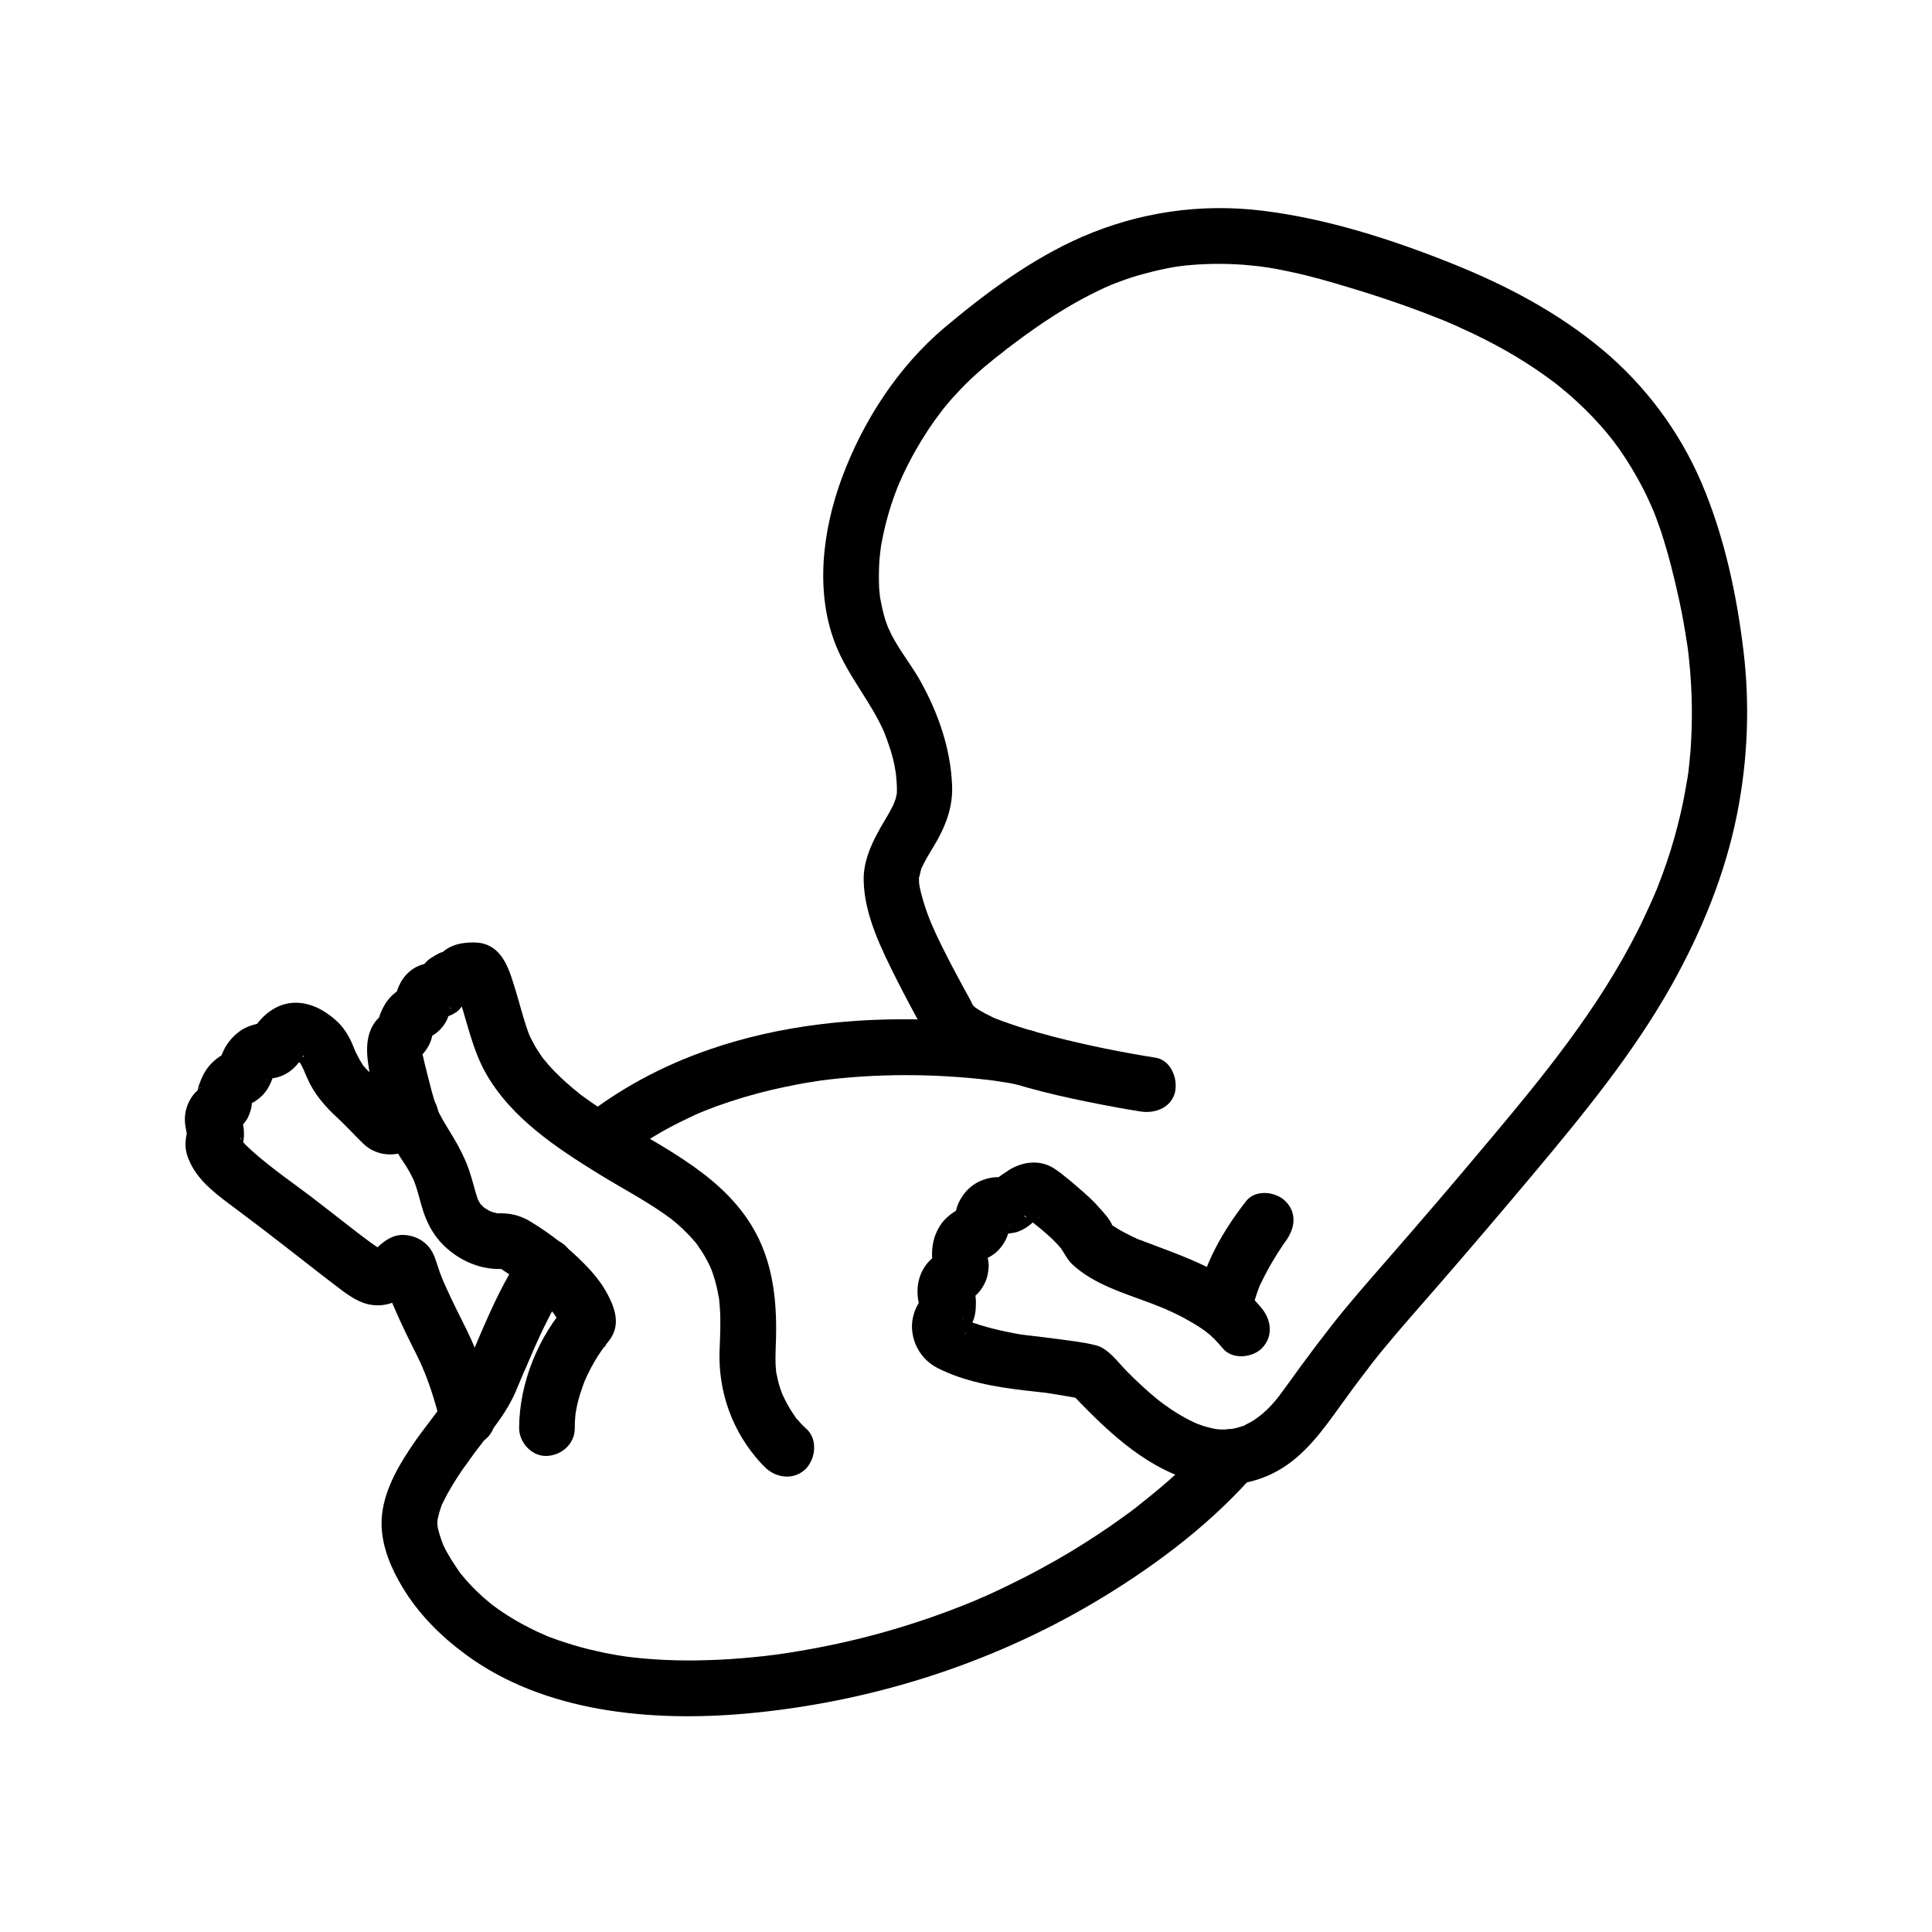
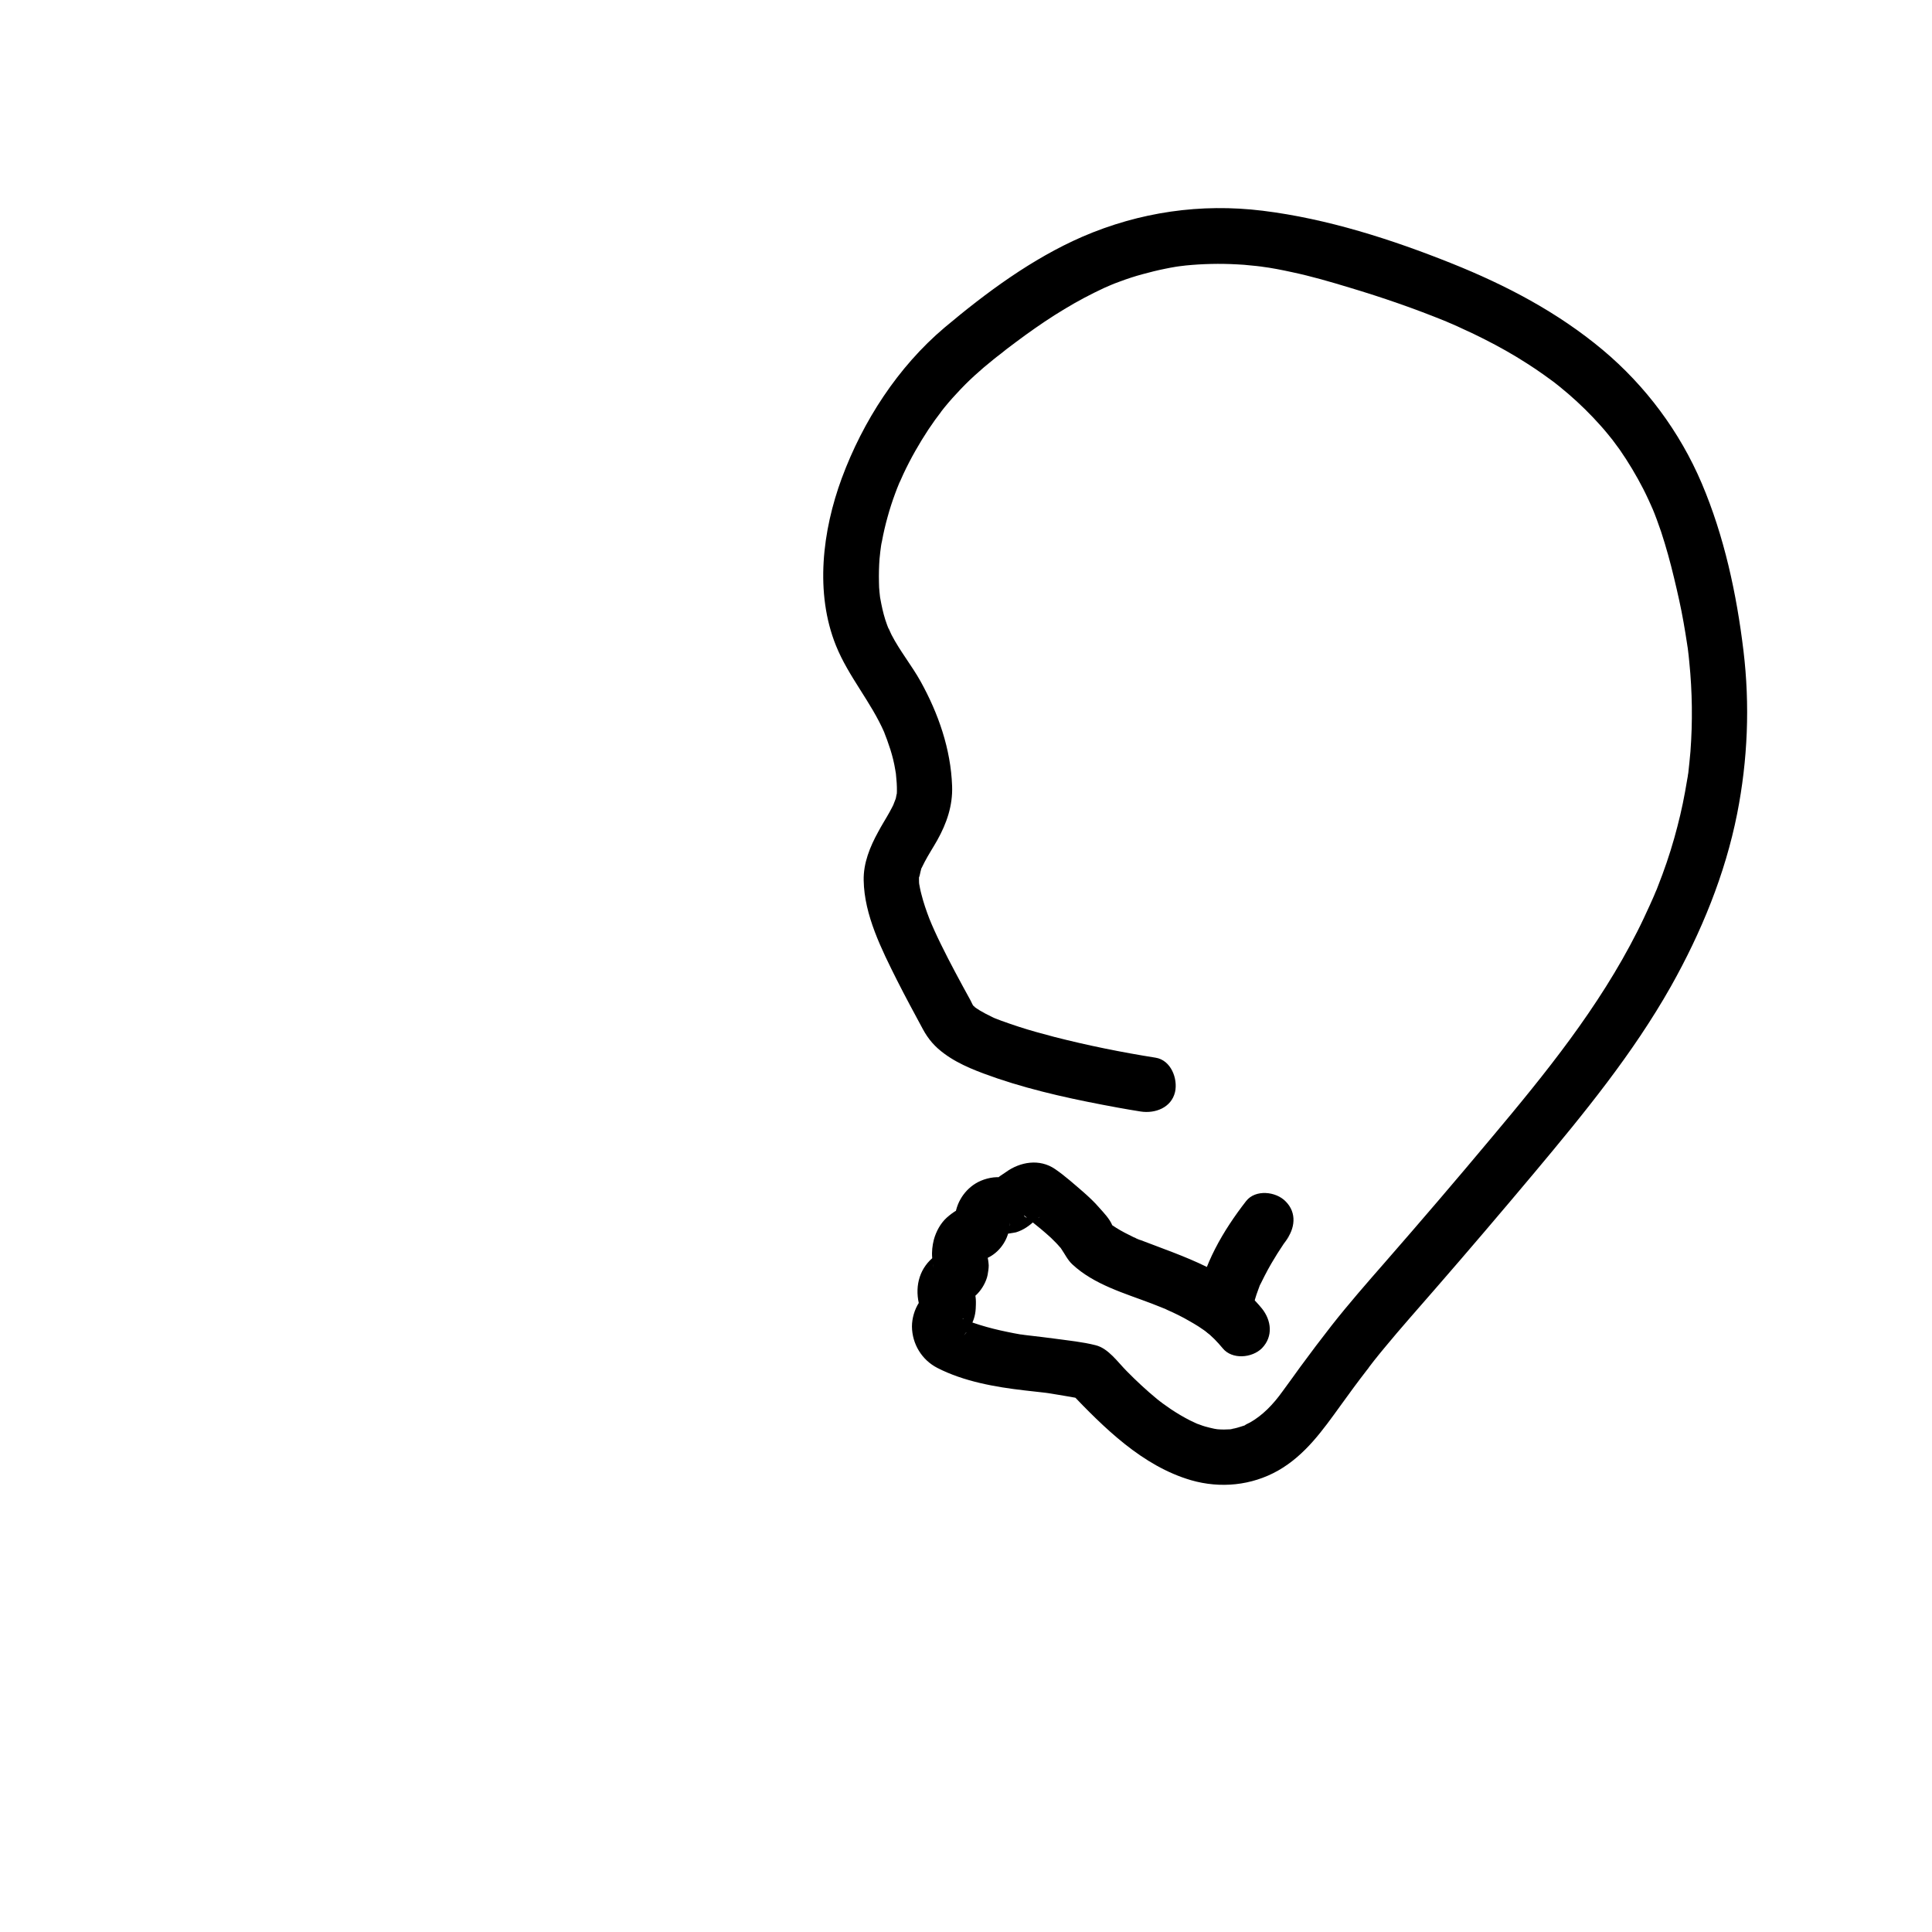
<svg xmlns="http://www.w3.org/2000/svg" fill="#000000" width="800px" height="800px" version="1.1" viewBox="144 144 512 512">
  <g>
    <path d="m478.42 490.77c-7.969-9.84-20.715-13.727-32.078-18.105-0.441-0.148-1.082-0.297-1.426-0.543-0.098-0.098 1.523 0.738 0.836 0.344-0.441-0.246-0.934-0.441-1.426-0.641-1.523-0.738-3.051-1.523-4.477-2.41-0.492-0.297-0.934-0.641-1.426-0.934-1.133-0.688 1.18 0.984 0.395 0.344-0.148-0.148-0.344-0.297-0.492-0.441-0.543-0.59 0.887 1.523 0.441 0.344-0.688-1.723-2.312-3.394-3.543-4.773-1.18-1.379-2.559-2.656-3.938-3.887-2.461-2.117-5.019-4.43-7.676-6.25-4.082-2.805-9.25-1.969-13.086 0.836-0.688 0.492-2.215 1.328-2.656 2.164-0.246 0.543 0-0.098 0.297-0.195 0.441-0.098 2.656-0.492 0.836-0.641-2.164-0.148-4.676 0.543-6.496 1.672-1.672 1.031-3.051 2.508-3.984 4.184-0.492 0.836-0.887 1.871-1.133 2.805-0.051 0.195-0.098 0.441-0.148 0.641-0.148 0.738-0.246 1.426-0.297 2.164 0.051-0.297 0.051-0.59 0.098-0.887 0.246-0.344 2.363-2.41 1.523-2.262-0.246 0.051-0.688 0.297-0.934 0.395-0.984 0.543-1.918 1.277-2.754 2.016-1.625 1.477-2.805 3.641-3.394 5.805-0.395 1.523-0.59 3.246-0.441 4.82 0 0.246 0.051 0.492 0.098 0.738 0.051 0.344 0.098 0.641 0.148 0.984 0.195 1.277 0.195 1.328 0 0.098 0.195-1.18 0.59-1.723 1.23-2.609 0.789-0.688 0.934-0.887 0.344-0.492-0.395 0.246-0.738 0.492-1.082 0.789-3.984 3-5.363 7.723-4.281 12.547 0.051 0.246 0.098 0.543 0.195 0.789 0.441 1.082 0 0.148 0.148-0.098 0.195-0.395 0.59-1.625 0.641-2.066 0.051-0.098 0.148-0.195 0.195-0.297-0.395 0.492-0.789 0.984-1.133 1.477-1.18 1.82-1.871 4.184-1.871 6.348 0.051 4.625 2.609 8.855 6.742 10.973 6.988 3.59 15.352 5.066 23.074 5.953 1.625 0.195 3.199 0.344 4.82 0.543 1.477 0.195 0.441 0.051 0.148 0 0.441 0.051 0.934 0.148 1.379 0.195 0.887 0.148 1.82 0.297 2.707 0.441 2.066 0.344 4.133 0.688 6.148 1.082-1.082-0.641-2.164-1.277-3.246-1.918 9.102 9.543 19.238 19.68 32.227 23.469 7.723 2.215 15.988 1.426 23.027-2.559 7.184-4.082 11.855-10.727 16.582-17.27 2.262-3.148 4.574-6.297 6.938-9.348 0.246-0.297 0.492-0.59 0.688-0.934 0.543-0.738-1.277 1.625-0.297 0.395 0.492-0.641 0.984-1.277 1.477-1.918 0.887-1.133 1.82-2.262 2.754-3.394 4.379-5.312 8.953-10.43 13.43-15.598 8.906-10.234 17.664-20.516 26.371-30.898 13.137-15.695 26.074-31.488 36.164-49.348 8.02-14.27 14.367-29.668 17.562-45.805 2.805-14.219 3.394-28.734 1.672-43.098-1.82-15.152-5.117-30.406-11.07-44.43-5.805-13.629-14.859-25.828-26.273-35.375-11.957-9.988-25.586-17.121-39.949-22.879-15.988-6.394-32.965-11.855-50.137-13.973-16.383-2.016-32.621 0.344-47.773 6.887-13.332 5.805-25.438 14.762-36.508 24.059-12.398 10.48-21.648 24.797-27.258 39.949-5.117 13.875-7.184 30.355-1.523 44.379 3.297 8.168 9.25 14.859 12.793 22.977 0.492 1.18-0.344-0.836 0.098 0.297 0.195 0.543 0.441 1.133 0.641 1.672 0.297 0.887 0.59 1.723 0.887 2.609 0.543 1.723 0.984 3.492 1.277 5.312 0.098 0.492 0.148 0.984 0.246 1.477-0.051-0.246-0.148-1.574-0.051-0.195 0.051 0.738 0.148 1.477 0.195 2.262 0.051 0.738 0.051 1.426 0.051 2.164 0 0.441-0.051 0.887-0.051 1.328 0.148-1.672-0.195 0.344-0.246 0.59-0.148 0.492-1.031 2.508-0.441 1.277-0.395 0.789-0.789 1.574-1.23 2.363-0.984 1.77-2.066 3.445-3 5.215-2.164 3.938-3.938 8.266-3.836 12.84 0.148 9.199 4.773 18.352 8.809 26.422 2.215 4.379 4.527 8.66 6.84 12.941 1.477 2.754 3.246 4.773 5.758 6.594 4.133 3.051 9.25 4.871 14.07 6.543 10.332 3.492 21.156 5.758 31.883 7.723 2.016 0.344 4.035 0.738 6.051 1.031 3.789 0.59 8.117-0.984 9.102-5.164 0.789-3.543-1.082-8.461-5.164-9.102-9.004-1.426-18.008-3.246-26.863-5.512-3.148-0.836-6.297-1.672-9.445-2.707-1.523-0.492-3.051-1.031-4.574-1.574-0.641-0.246-1.277-0.492-1.918-0.738-0.984-0.344 1.723 0.789 0.344 0.148-0.395-0.195-0.789-0.344-1.133-0.543-1.031-0.492-2.066-1.031-3.051-1.625-0.492-0.297-0.934-0.641-1.426-0.934-1.031-0.641 1.18 1.133 0.641 0.492-0.195-0.195-0.441-0.395-0.641-0.59-1.426-1.277 0.246 0.441 0.195 0.441-0.195 0.051-1.18-2.066-1.18-2.066-1.379-2.508-2.754-5.019-4.082-7.527-2.461-4.625-5.266-10.184-6.84-14.168-0.789-2.066-1.523-4.184-2.066-6.348-0.297-1.082-0.492-2.164-0.688-3.246 0.246 1.523 0.051 0.441 0.051 0.098 0-0.641-0.051-1.277 0-1.969-0.098 1.672 0.395-1.18 0.59-1.723 0.59-1.918-0.395 0.789 0.148-0.297 0.246-0.492 0.492-0.984 0.738-1.477 1.031-1.969 2.262-3.836 3.344-5.758 2.508-4.477 4.133-9.199 3.938-14.367-0.344-9.789-3.641-19.238-8.363-27.75-2.363-4.231-5.461-8.02-7.676-12.301-0.246-0.441-1.328-3.102-0.688-1.328-0.344-0.887-0.688-1.77-0.984-2.707-0.59-1.871-0.984-3.738-1.328-5.656-0.246-1.379-0.051-0.051 0 0.195-0.051-0.59-0.148-1.18-0.195-1.77-0.098-0.887-0.148-1.82-0.148-2.707-0.051-2.066 0-4.133 0.148-6.148 0.098-0.934 0.195-1.871 0.297-2.805-0.195 1.82 0.051-0.297 0.098-0.59 0.051-0.441 0.148-0.836 0.246-1.277 0.395-2.164 0.887-4.281 1.477-6.394 0.59-2.164 1.277-4.281 2.066-6.394 0.297-0.836 0.641-1.672 0.984-2.508 0.836-2.066-0.59 1.277 0.344-0.738 0.297-0.641 0.543-1.23 0.836-1.871 1.918-4.082 4.133-7.969 6.594-11.711 0.59-0.887 1.18-1.723 1.77-2.559 0.344-0.492 0.688-0.934 1.031-1.379 0.195-0.246 1.082-1.426 0.297-0.441 1.379-1.82 2.856-3.543 4.43-5.215 3-3.297 6.297-6.25 9.742-9.004 0.641-0.543 1.328-1.031 2.016-1.574 0.492-0.395 0.984-0.789 1.477-1.18-0.246 0.148-1.133 0.836 0 0 1.672-1.277 3.344-2.508 5.019-3.738 3.344-2.41 6.742-4.723 10.281-6.84 3.394-2.066 6.938-3.938 10.527-5.609 0.395-0.195 2.902-1.23 1.328-0.59 0.934-0.395 1.918-0.789 2.902-1.133 1.969-0.738 3.938-1.379 5.953-1.918 1.969-0.543 3.938-1.031 5.902-1.426 0.984-0.195 1.918-0.395 2.902-0.543-0.051 0 2.117-0.297 0.984-0.148-0.836 0.098 1.426-0.148 1.672-0.195 4.477-0.441 9.004-0.543 13.48-0.297 1.277 0.051 2.508 0.148 3.789 0.297 0.492 0.051 1.031 0.098 1.523 0.148-0.051 0 2.508 0.297 1.18 0.148 2.754 0.344 5.461 0.887 8.168 1.477 5.117 1.082 10.184 2.559 15.203 4.082 8.707 2.609 17.27 5.559 25.684 9.004 0.246 0.098 1.277 0.543 0.098 0.051 0.492 0.195 1.031 0.441 1.523 0.641 0.887 0.395 1.82 0.789 2.707 1.23 1.969 0.887 3.938 1.82 5.856 2.805 3.789 1.918 7.477 3.984 11.07 6.297 1.574 0.984 3.148 2.066 4.676 3.148 0.836 0.59 1.672 1.23 2.508 1.82 1.625 1.18-0.738-0.59 0.195 0.148 0.492 0.395 0.984 0.789 1.426 1.133 3.102 2.508 6.051 5.215 8.809 8.117 1.328 1.426 2.656 2.856 3.887 4.379 0.297 0.344 1.918 2.41 0.984 1.18 0.738 0.984 1.477 2.016 2.215 3 2.312 3.344 4.379 6.789 6.25 10.43 0.492 0.984 0.984 1.969 1.426 2.953 0.246 0.492 0.441 1.031 0.688 1.523 0.148 0.297 0.688 1.672 0.195 0.395 0.887 2.117 1.672 4.281 2.41 6.445 1.328 4.035 2.461 8.168 3.445 12.301 0.934 3.887 1.82 7.773 2.508 11.711 0.344 1.918 0.641 3.789 0.934 5.707 0.051 0.441 0.246 1.82 0.051 0.148 0.051 0.395 0.098 0.789 0.148 1.18 0.148 1.18 0.297 2.41 0.395 3.59 0.789 7.824 0.887 15.742 0.297 23.617-0.148 1.969-0.395 3.887-0.59 5.856-0.098 1.23 0.297-1.82-0.051 0.195-0.051 0.395-0.098 0.836-0.195 1.23-0.195 1.133-0.395 2.262-0.59 3.394-0.738 4.133-1.723 8.215-2.856 12.25-1.23 4.379-2.707 8.66-4.379 12.891-0.148 0.441-0.344 0.887-0.543 1.328 0.051-0.148-0.836 2.016-0.441 1.082 0.395-0.934-0.543 1.23-0.492 1.082-0.195 0.441-0.395 0.887-0.59 1.328-1.082 2.363-2.164 4.723-3.344 7.035-10.234 20.223-24.254 37.539-38.719 54.758-9.25 11.07-18.648 22.043-28.141 32.914-4.82 5.512-9.645 11.02-14.168 16.777-2.805 3.59-5.559 7.231-8.266 10.922-1.574 2.164-3.102 4.328-4.676 6.445-2.559 3.59-5.363 6.445-8.66 8.316-0.441 0.246-0.984 0.441-1.379 0.738-0.836 0.641 1.477-0.441-0.195 0.098-0.836 0.246-1.625 0.543-2.508 0.738-0.441 0.098-0.934 0.148-1.379 0.297 1.574-0.344 0.738-0.098 0.297-0.051-1.133 0.051-2.215 0.098-3.297 0-0.344-0.051-0.738-0.051-1.082-0.098 1.82 0.195 0.492 0.051 0.051-0.051-0.789-0.195-1.625-0.344-2.41-0.59-0.887-0.246-1.77-0.641-2.656-0.934 1.477 0.543 0.543 0.246 0.195 0.051-0.492-0.246-1.031-0.492-1.574-0.738-1.723-0.887-3.394-1.871-5.019-2.953-0.738-0.492-1.426-1.031-2.164-1.523-0.344-0.246-1.379-1.082-0.148-0.098-0.441-0.344-0.934-0.738-1.379-1.082-2.805-2.312-5.461-4.773-8.02-7.379-2.41-2.41-4.871-6.051-8.266-6.887-3.492-0.887-7.133-1.23-10.676-1.723-2.41-0.344-4.82-0.59-7.231-0.887 0 0-2.016-0.246-0.934-0.098 1.133 0.148-1.133-0.195-1.031-0.148-1.18-0.195-2.41-0.441-3.59-0.688-2.41-0.492-4.82-1.082-7.184-1.82-0.984-0.297-1.918-0.641-2.856-0.934-0.395-0.148-1.723-0.688-0.195 0-0.098-0.051-1.625-0.789-1.574-0.789 0.148-0.148 0.887 0.738 0.984 0.887 0.297 0.395 0.344 2.461 0.441 1.082-0.051 0.738-0.195 1.031-0.441 1.77-0.195 0.246-0.395 0.492-0.59 0.688 0.441-0.59 0.934-1.18 1.379-1.77 1.031-1.625 1.625-3.344 1.723-5.266 0.051-1.133 0.246-3.887-0.688-4.773-0.395-0.344-0.246 1.426 0 0.148-0.098 0.641-0.148 1.133-0.492 1.672-0.195 0.395-1.426 1.277-0.246 0.543 0.688-0.441 1.379-0.984 1.918-1.574 1.23-1.277 2.312-3.199 2.656-4.922 0.148-0.836 0.297-1.723 0.297-2.559-0.051-0.887-0.195-1.723-0.344-2.609 0.051 0.344 0.098 0.688 0.148 0.984-0.098 0 0-1.18-0.051-1.277-0.297-0.738-0.395 1.625-0.051 0.148 0.344-1.277 0 0.148-0.148 0.297-0.395 0.441-1.77 1.23-0.492 0.738 3.199-1.18 5.656-4.281 6.297-7.578 0.098-0.441 0.395-3.691 0.148-0.836 0.051-0.641 0.641-1.031 0.051-0.395-0.59 0.59-0.688 1.328-1.574 1.77 0.098-0.051-1.477 0.59-1.625 0.344 0.297 0.59 4.82-0.344 4.871-0.344 1.969-0.59 3.59-1.77 5.117-3.199 0.297-0.246 1.328-1.031 0.148-0.246 0.246-0.195 0.934-0.492 1.082-0.688-0.738 0.984-4.133 0.543-4.231-0.395-0.098-0.051-0.195-0.148-0.246-0.195 0.297 0.246 0.59 0.492 0.887 0.738 1.723 1.426 3.492 2.754 5.164 4.231 0.934 0.789 1.82 1.625 2.656 2.508 0.344 0.344 0.688 0.738 0.984 1.082 1.523 1.723-0.297-0.543 0.441 0.543 0.984 1.426 1.672 2.953 2.953 4.133 5.758 5.363 13.824 7.625 21.059 10.383 0.887 0.344 1.723 0.688 2.609 1.031 0.344 0.148 1.672 0.688 0.297 0.098 0.395 0.148 0.789 0.344 1.18 0.543 2.016 0.887 4.035 1.871 5.953 3 0.789 0.441 1.523 0.887 2.312 1.379 0.543 0.344 1.082 0.738 1.672 1.133 0.195 0.148 1.133 0.836 0.098 0.051 1.723 1.328 3.246 2.902 4.625 4.574 2.508 3.102 7.824 2.609 10.43 0 3.031-3.144 2.492-7.375-0.02-10.523z" />
    <path d="m474.24 462.29c-6.051 7.773-11.512 17.023-13.039 26.863-0.59 3.789 0.984 8.117 5.164 9.102 3.543 0.789 8.414-1.082 9.102-5.164 0.441-2.754 1.23-5.41 2.215-7.969 0.59-1.523-0.195 0.297 0.441-0.984 0.344-0.641 0.641-1.328 0.984-1.969 0.59-1.133 1.18-2.262 1.82-3.344 1.031-1.77 2.117-3.492 3.246-5.164 0.543-0.789 3-3.984 0.543-0.836 2.461-3.148 3.051-7.379 0-10.43-2.555-2.664-8.016-3.254-10.477-0.105z" />
-     <path d="m282.46 476.16c-4.625 6.594-7.969 14.07-11.168 21.453-0.836 1.918-1.625 3.887-2.461 5.805-0.098 0.297-1.031 2.461-0.688 1.672 0.395-0.887-0.098 0.195-0.195 0.395-0.148 0.395-0.344 0.789-0.492 1.18-0.934 2.117-1.969 3.984-3.344 5.805-0.738 1.031-1.523 2.066-2.312 3.102-0.246 0.297-0.441 0.59-0.688 0.887 0.934-1.23 0.297-0.395 0.098-0.098-0.887 1.133-1.77 2.262-2.609 3.394-2.066 2.707-4.133 5.41-6.004 8.266-3.887 5.856-7.625 12.84-7.477 20.074 0.098 5.805 2.559 11.609 5.512 16.48 4.231 7.086 10.086 12.941 16.68 17.809 20.859 15.449 49.25 17.957 74.293 15.742 32.422-2.902 64.254-12.84 92.301-29.422 14.762-8.758 29.125-19.336 40.738-32.078 0.441-0.441 0.836-0.934 1.23-1.379 2.609-3 2.953-7.477 0-10.43-2.656-2.656-7.824-3-10.43 0-2.953 3.394-6.148 6.496-9.445 9.496-3.051 2.805-6.25 5.461-9.496 8.02-0.246 0.195-1.574 1.23-0.641 0.543 0.984-0.789-0.688 0.543-0.887 0.688-1.031 0.789-2.016 1.523-3.051 2.262-2.215 1.625-4.43 3.148-6.742 4.676-5.019 3.344-10.184 6.445-15.5 9.297-2.953 1.625-6.004 3.148-9.055 4.625-1.379 0.688-2.805 1.328-4.184 1.969-0.836 0.395-1.625 0.738-2.461 1.082-0.395 0.195-0.836 0.344-1.23 0.543-1.23 0.543 0.297-0.148-0.441 0.195-14.859 6.148-30.355 10.629-46.25 13.285-4.625 0.789-7.773 1.23-12.398 1.672-4.035 0.395-8.117 0.688-12.203 0.789-7.281 0.246-14.613-0.051-21.895-0.984 1.477 0.195-0.195-0.051-0.789-0.148-0.789-0.098-1.574-0.246-2.363-0.395-1.523-0.246-3.051-0.59-4.527-0.934-2.707-0.59-5.41-1.328-8.07-2.215-1.277-0.395-2.559-0.836-3.836-1.328-0.543-0.195-1.082-0.395-1.574-0.641-0.246-0.098-1.277-0.492-0.246-0.098 1.133 0.441-0.195-0.098-0.441-0.195-2.215-0.984-4.328-2.066-6.445-3.246-1.871-1.082-3.691-2.215-5.41-3.445-0.441-0.297-0.836-0.641-1.277-0.934-1.379-0.984 1.031 0.887 0.098 0.098-0.836-0.688-1.625-1.328-2.41-2.016-1.328-1.18-2.656-2.461-3.887-3.789-0.59-0.641-1.18-1.277-1.723-1.969-0.246-0.297-0.492-0.59-0.688-0.836-1.23-1.477 0.688 0.984 0.098 0.148-1.625-2.363-3.246-4.723-4.477-7.332-0.148-0.297-0.246-0.59-0.395-0.887-0.543-1.133 0.195 0.344 0.344 0.836-0.195-0.59-0.441-1.133-0.641-1.723-0.344-0.934-0.59-1.871-0.836-2.856-0.098-0.395-0.148-0.836-0.246-1.23-0.246-0.934 0.098 2.164 0.148 1.23 0.051-0.543-0.098-1.133-0.051-1.672 0-0.344 0.051-0.688 0.051-0.984 0 0.051-0.297 1.477-0.098 0.688 0.195-0.688 0.297-1.379 0.492-2.066 0.195-0.641 0.395-1.23 0.59-1.871 0.395-1.277 0-0.098-0.098 0.148 0.195-0.441 0.395-0.887 0.641-1.328 1.477-3.051 3.246-5.856 5.164-8.66 0.934-1.328 1.871-2.609 2.805-3.887 0.492-0.688 0.984-1.328 1.523-2.016 0.344-0.441 1.625-2.117 0.688-0.934 3.394-4.379 6.742-8.512 8.953-13.629 0.738-1.77 1.477-3.492 2.215-5.266 0.148-0.297 0.246-0.59 0.395-0.887-0.543 1.277-0.051 0.148 0.051-0.051 0.395-0.984 0.836-1.918 1.23-2.902 1.574-3.691 3.246-7.332 5.066-10.875 1.672-3.297 3.543-6.543 5.656-9.594 2.312-3.246 0.59-8.215-2.656-10.086-3.734-1.859-7.816-0.285-10.129 2.961z" />
-     <path d="m308 451.51c1.871-1.477-1.082 0.789 0.836-0.641 0.59-0.441 1.18-0.887 1.77-1.277 0.984-0.688 1.969-1.379 2.953-2.066 2.363-1.574 4.82-3.051 7.332-4.43 2.262-1.23 4.574-2.363 6.887-3.445 2.016-0.934 3.051-1.328 5.902-2.41 4.871-1.77 9.84-3.246 14.859-4.43 2.363-0.543 4.676-1.031 7.035-1.477 1.031-0.195 2.117-0.395 3.148-0.543 0.641-0.098 1.277-0.195 1.871-0.297 0.195-0.051 2.363-0.344 0.543-0.098 14.957-1.969 30.309-1.918 45.266-0.148 0.441 0.051 2.805 0.344 1.18 0.148-1.625-0.195 0.492 0.051 0.887 0.148 0.836 0.148 1.723 0.246 2.559 0.395 0.789 0.148 1.574 0.246 2.363 0.441 3.789 0.789 8.168-1.082 9.102-5.164 0.836-3.691-1.133-8.266-5.164-9.102-9.055-1.871-18.5-2.609-27.699-2.902-19.285-0.59-39.066 1.523-57.367 7.824-12.695 4.328-24.305 10.578-34.785 18.941-3.102 2.508-2.609 7.824 0 10.43 3.141 3.152 7.371 2.562 10.523 0.102z" />
-     <path d="m357.64 522.61c-0.789-0.688-1.477-1.426-2.117-2.215-0.395-0.441-1.625-1.574-0.098-0.051-0.395-0.395-0.688-0.887-0.984-1.328-0.887-1.277-1.672-2.609-2.363-3.984-0.195-0.344-0.934-1.969-0.688-1.379 0.344 0.836-0.148-0.441-0.246-0.641-0.148-0.441-0.297-0.836-0.441-1.277-0.246-0.789-0.492-1.574-0.641-2.363-0.098-0.492-0.195-0.934-0.297-1.426-0.492-2.215 0 0.641-0.098-0.688-0.246-2.066-0.148-4.133-0.098-6.199 0.492-11.316-0.395-22.633-6.543-32.52-9.152-14.762-26.074-21.5-39.949-30.801-1.625-1.082-3.246-2.215-4.871-3.394-0.395-0.297-0.789-0.59-1.133-0.887 0.098 0.098 0.738 0.59 0.098 0.051-0.836-0.641-1.625-1.328-2.41-2.016-1.277-1.082-2.508-2.262-3.691-3.445-0.59-0.641-1.23-1.277-1.77-1.918-0.246-0.297-1.969-2.41-1.082-1.23-0.934-1.277-1.82-2.609-2.609-3.984-0.344-0.641-0.688-1.277-1.031-1.969-0.195-0.395-0.344-0.789-0.543-1.18 0.641 1.477-0.148-0.441-0.195-0.641-1.277-3.59-2.164-7.332-3.297-10.973-1.477-4.723-3.051-10.676-8.512-12.102-1.918-0.492-4.969-0.297-6.789 0.195-1.477 0.395-3.051 1.18-4.133 2.262-0.395 0.395-1.277 1.23-1.426 1.77-0.543 0.789-0.148 0.492 1.133-0.836 1.523-0.887 1.871-1.277 1.082-1.133-0.836-0.297-2.707 0.984-3.445 1.426-1.031 0.641-1.23 0.887-1.871 1.574-0.395 0.492-0.789 0.984-1.133 1.477-0.59 1.031-0.297 0.789 0.934-0.789 1.23-0.344 2.461-0.688 3.738-0.984-2.41 0.195-4.477 0.344-6.543 1.672-1.523 0.984-2.656 2.312-3.492 3.836-0.195 0.395-0.789 1.625-0.934 2.363-1.082 4.082 2.262-2.164 3.051-1.672-0.688-0.395-4.035 2.262-4.281 2.559-0.789 0.789-1.523 1.672-2.066 2.656-0.492 0.836-1.672 3.199-1.523 4.379 0 0.098 3.297-3.297 2.016-2.609-0.641 0.344-1.277 0.887-1.82 1.379-3.543 3.344-3.59 8.266-2.902 12.742 0.641 4.379 1.918 8.855 3.246 13.086 1.23 3.938 3 7.723 5.164 11.219 0.738 1.18 1.574 2.312 2.262 3.543 0.297 0.543 0.59 1.031 0.836 1.574 0.641 1.277 0.441 0.934 0.297 0.543 0.984 2.262 1.574 4.723 2.215 7.035 1.523 5.41 3.938 9.594 8.512 12.891 2.066 1.523 4.477 2.707 6.988 3.394 1.379 0.395 3 0.641 4.379 0.688h1.082c2.016 0 0.344 0.098 0.148 0 1.625 0.984 3.199 2.066 4.723 3.199 0.344 0.246 0.688 0.492 0.984 0.738 1.723 1.23-1.133-0.934 0.59 0.441 0.887 0.738 1.77 1.477 2.656 2.215 0.984 0.836 1.918 1.723 2.805 2.656 0.395 0.395 0.789 0.836 1.18 1.277 0.195 0.195 1.426 1.77 0.59 0.641 0.641 0.887 1.277 1.77 1.77 2.707 0 0 0.836 1.82 0.441 0.789-0.344-0.887 0.297 1.133 0.344 1.379 0.641-2.41 1.277-4.773 1.918-7.184-8.07 8.906-13.137 21.305-13.188 33.309 0 3.836 3.394 7.578 7.379 7.379 3.984-0.195 7.379-3.246 7.379-7.379 0-0.934 0-1.82 0.098-2.754 0.051-0.395 0.051-0.789 0.098-1.133 0 0.148-0.148 0.934 0 0.098 0.246-1.672 0.641-3.344 1.133-4.969 0.441-1.426 0.934-2.856 1.477-4.231-0.543 1.328 0.297-0.543 0.441-0.887 0.344-0.738 0.738-1.426 1.082-2.164 1.031-1.918 2.215-3.836 3.543-5.609 0.195-0.297 0.492-0.543 0.641-0.887-0.887 1.77-0.836 1.082-0.344 0.492 0.246-0.297 0.441-0.543 0.688-0.836 3.246-3.984 2.117-8.168-0.051-12.348-1.574-3.102-3.938-5.953-6.394-8.414-4.133-4.231-9.055-7.969-14.121-11.07-2.117-1.277-4.281-2.016-6.742-2.164-0.738-0.051-1.574-0.098-2.312 0 0.195-0.051 1.23 0.395 0.441 0.051-0.441-0.195-1.082-0.297-1.574-0.441-0.051 0-1.082-0.441-0.441-0.148 0.688 0.297-0.395-0.246-0.441-0.246-0.297-0.195-0.641-0.395-0.984-0.59-1.031-0.688 0.59 0.543-0.395-0.297-0.297-0.246-1.574-1.672-1.031-0.934 0.688 0.934-0.887-1.871-0.441-0.836 0.344 0.789-0.246-0.836-0.344-1.133-0.246-0.738-0.441-1.477-0.641-2.215-0.441-1.625-0.934-3.297-1.477-4.922-1.426-3.984-3.445-7.43-5.656-11.02-0.738-1.18-1.426-2.363-2.066-3.59-0.098-0.195-0.984-2.117-0.543-1.133 0.395 0.887 0 0.051-0.051-0.098-0.148-0.441-0.297-0.836-0.441-1.277-0.887-2.609-1.523-5.312-2.215-8.02-0.441-1.723-0.887-3.492-1.277-5.266-0.195-0.934 0 0.051 0 0.195-0.051-0.395-0.051-0.789-0.098-1.18 0-0.195 0.051-0.543 0-0.738-0.195-0.789-0.246 1.328-0.098 0.738 0.297-1.328-0.789 1.379-1.23 1.82 0.641-0.641-1.574 0.887-0.836 0.641 2.164-0.738 4.035-3.543 4.625-5.656 0.148-0.441 0.195-0.887 0.246-1.328 0.098-0.543 0.441-0.688 0.051-0.395-0.195 0.148-0.492 0.738-0.688 0.984 0.344-0.441 0.984-0.543-0.492 0.344-0.297 0.195-2.312 0.984-0.195 0.098 0.492-0.195 0.984-0.395 1.477-0.641 1.426-0.836 2.656-2.215 3.445-3.59 0.543-0.984 0.887-2.066 0.984-3.199 0.098-0.789 0.59-0.789-0.098 0-0.641 0.738-1.379 1.523-2.215 1.918-0.543 0.246-2.559 0.395-1.031 0.395 2.016-0.051 3.836-0.738 5.41-1.871 0.59-0.441 2.508-3.102 2.707-3.102-0.148 0-1.871 1.426-1.969 1.574-0.246 0.395-0.543 0.195 0.098 0.148 1.277-0.098 2.559-0.934 3.543-1.625 0.688-0.492 2.707-2.016 2.609-2.856 0.051 0.297-3.199 2.754-3.691 2.559h0.195 0.344c0.195-0.148 0.543 0.051 0.738-0.051-1.23 0.59-3.738-1.133-4.43-1.82 0.543 0.543-0.887-1.477-0.836-1.082 0 0.098 0.297 0.59 0.344 0.641 0.148 0.098 0.641 1.477 0-0.098-0.59-1.379-0.051-0.098 0.098 0.246 0.344 0.934 0.641 1.918 0.984 2.902 2.016 6.348 3.394 12.891 6.641 18.746 6.691 12.004 18.793 19.977 30.207 27.012 6.394 3.938 13.285 7.477 19.285 12.004-0.59-0.441 0.984 0.836 1.23 1.031 0.543 0.492 1.082 0.984 1.625 1.477 1.18 1.133 2.262 2.262 3.297 3.492 0.148 0.148 0.984 1.23 0.441 0.543-0.492-0.641 0.148 0.195 0.195 0.297 0.344 0.543 0.688 1.031 1.031 1.523 0.789 1.23 1.523 2.559 2.164 3.887 0.098 0.246 0.789 1.82 0.441 0.934-0.344-0.836 0.297 0.836 0.395 1.18 0.395 1.18 0.738 2.363 1.031 3.59 0.246 1.082 0.395 2.164 0.641 3.246 0.195 0.836-0.098-0.789-0.098-0.738 0.051 0.297 0.098 0.688 0.098 0.984 0.051 0.543 0.098 1.133 0.148 1.672 0.297 3.789 0.098 7.625-0.051 11.414-0.441 11.07 3.394 21.746 10.875 29.914 0.492 0.543 1.031 1.082 1.574 1.574 3 2.609 7.477 2.953 10.43 0 2.723-2.891 3.066-8.008 0.066-10.613z" />
-     <path d="m248.95 433.36c-1.672 0.887-3.199 2.016-4.922 2.754 1.23-0.344 2.461-0.688 3.738-0.984 2.363-0.297 3.445 2.461 2.262 0.934-0.246-0.297-0.543-0.59-0.836-0.887-0.789-0.789-1.574-1.574-2.363-2.363-1.133-1.133-2.312-2.215-3.445-3.297-0.688-0.641-1.379-1.277-2.016-1.918-0.395-0.395-0.738-0.789-1.133-1.23 0.344 0.492 0.297 0.441-0.148-0.246-0.641-0.984-1.18-2.016-1.723-3.102-0.789-1.574 0.59 1.523-0.051-0.051-0.344-0.887-0.738-1.77-1.082-2.609-0.984-2.164-2.262-4.184-4.035-5.805-2.953-2.707-6.742-4.82-10.824-4.82-4.477 0-8.117 2.609-10.629 6.102-0.246 0.344-0.688 0.836-0.836 1.277 1.18-0.688 2.41-1.328 3.59-2.016-0.887 0-1.77 0.098-2.609 0.297-1.379 0.297-2.707 0.836-3.887 1.574-1.672 1.082-3.102 2.609-4.133 4.281-0.297 0.441-0.492 0.934-0.738 1.426-0.344 0.738-0.641 1.477-0.934 2.215-0.246 0.688-0.195 0.59 0.148-0.246 1.871-2.215 0.887-1.277-0.051-0.688-0.789 0.492-1.672 1.23-2.363 1.969-1.426 1.477-2.363 3.297-3.051 5.215-0.195 0.492-0.344 0.984-0.441 1.523-0.344 2.066 0-0.641 0.887-0.492-0.297-0.051-1.277 1.133-1.523 1.328-1.133 1.18-1.969 2.707-2.41 4.281-0.543 1.871-0.492 3.641-0.098 5.559 0.098 0.543 0.148 1.082 0.395 1.523 0.688 1.523-0.051-1.723 0.641-2.262-0.887 0.641-1.18 3.738-1.18 4.574 0 1.871 0.492 3.394 1.277 5.019 2.41 5.164 7.625 8.855 12.055 12.152 5.215 3.887 8.66 6.543 13.48 10.281 4.922 3.836 9.789 7.676 14.762 11.414 2.805 2.066 5.656 3.887 9.348 3.887 5.019 0 7.824-3.051 11.414-5.902-1.082 0.641-2.164 1.277-3.246 1.918-0.887 0-1.723 0.051-2.609 0.051-1.082-0.641-2.164-1.277-3.246-1.918-1.133-2.262-1.477-2.754-1.031-1.523 0.098 0.344 0.246 0.738 0.344 1.082 0.246 0.688 0.543 1.426 0.789 2.117 0.836 2.117 1.723 4.231 2.656 6.297 1.625 3.691 3.394 7.281 5.215 10.875 2.902 5.758 4.922 12.152 6.496 18.746 0.934 3.887 5.363 6.199 9.102 5.164 3.984-1.082 6.051-5.164 5.164-9.102-1.723-7.231-4.082-14.367-7.332-21.059-1.871-3.789-3.789-7.527-5.512-11.367-0.984-2.164-0.887-1.918-1.723-4.133-0.641-1.723-1.082-3.691-1.969-5.312-1.477-2.754-4.281-4.379-7.379-4.574-2.902-0.195-5.215 1.379-7.184 3.297-0.148 0.148-1.082 1.133-0.543 0.59 0.395-0.492-0.246 0.195-0.395 0.246 0 0 1.871-0.344 1.82-0.195 0.051-0.098-2.262-1.625-2.461-1.77-0.984-0.738-1.969-1.477-2.953-2.215-0.543-0.441-1.133-0.836-1.672-1.277 1.18 0.887-0.738-0.59-1.082-0.836-2.856-2.215-5.707-4.477-8.609-6.691-5.707-4.43-12.004-8.66-17.219-13.332-0.641-0.59-1.277-1.18-1.918-1.82-0.195-0.195-1.625-1.723-0.836-0.836 0.738 0.836-0.246-0.441-0.395-0.688-0.934-1.379 0.344 1.082 0.098 0.297-0.195-0.59 0.148-1.18 0.148 1.23 0-0.344 0.148-0.688-0.098 0.543-0.148 0.789-0.344 1.379-0.688 2.164 0.195-0.441 0.836-1.723 1.031-2.41 0.59-2.164 0.641-5.215-0.492-7.231-0.395-0.688 0.098 0.688 0 1.082-0.051 0.246-0.984 2.215-1.031 2.215 0.344 0.344 2.902-3.297 2.656-2.902 0.543-0.934 0.934-2.016 1.18-3.051 0.098-0.297 0.098-0.641 0.148-0.934 0.051-0.148 0.098-0.344 0.098-0.492 0.195-0.641 0.195-0.688 0-0.148 0.148 0.297-0.344 0.441 0.098-0.148-1.23 1.672-0.098 0-0.051 0.098 0.051 0.246-1.477 0.836 0.098 0.148 0.543-0.246 0.887-0.543 1.379-0.887 2.262-1.672 3.297-3.789 4.184-6.394-0.543 1.574-0.344 0.738-0.098 0.344s0.098-0.738 0.051-0.148c-0.098 0.098-0.148 0.195-0.246 0.297 0.492-0.492 0.543-0.543 0.098-0.148-0.344 0.195-0.641 0.395-0.984 0.543-1.031 0.492-0.641 0.148-0.051 0.051 0.887-0.098 1.723-0.195 2.609-0.492 1.625-0.492 3.148-1.477 4.328-2.707 0.688-0.688 1.523-1.77 1.918-2.656 0.297-0.641-0.297 0.344-0.395 0.441-0.051 0.051 0.789-0.789 0.789-0.789 0.297 0.641-2.363 0.836-2.41 0.836 0.051 0-0.688-0.195-0.59-0.246 0.051 0 1.871 1.133 1.133 0.641-0.887-0.641 1.672 1.574 0.688 0.543-0.688-0.738-0.051-0.051 0.148 0.195 0.195 0.344 0.395 0.641 0.543 0.984 0.098 0.195 0.195 0.441 0.297 0.59 0.441 0.738-0.59-1.523-0.098-0.297 0.395 1.031 0.836 2.117 1.328 3.102 1.77 4.035 4.676 7.281 7.871 10.234 2.312 2.164 4.477 4.527 6.742 6.742 2.609 2.559 6.199 3.445 9.691 2.656 2.363-0.543 4.574-2.41 6.691-3.543 3.543-1.871 4.625-6.742 2.656-10.086-2.258-3.555-6.734-4.535-10.277-2.668z" />
  </g>
</svg>